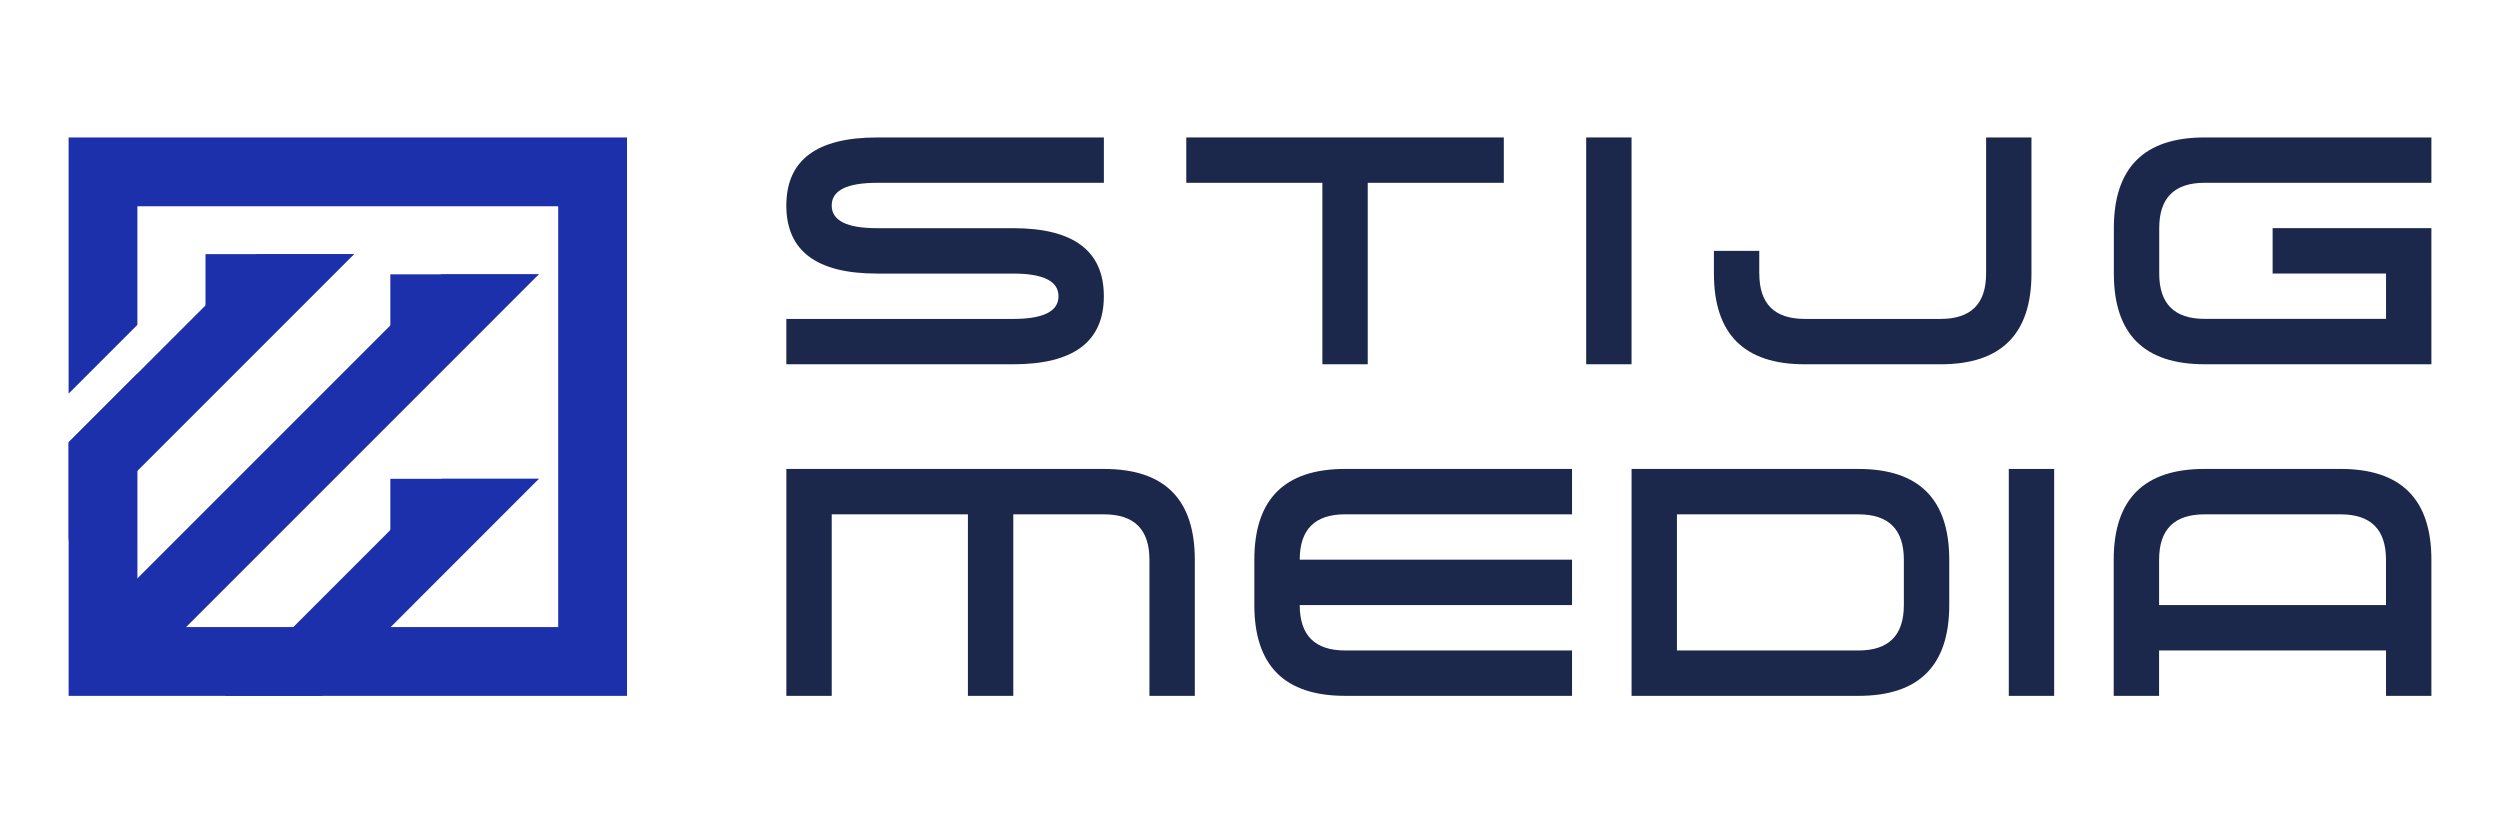
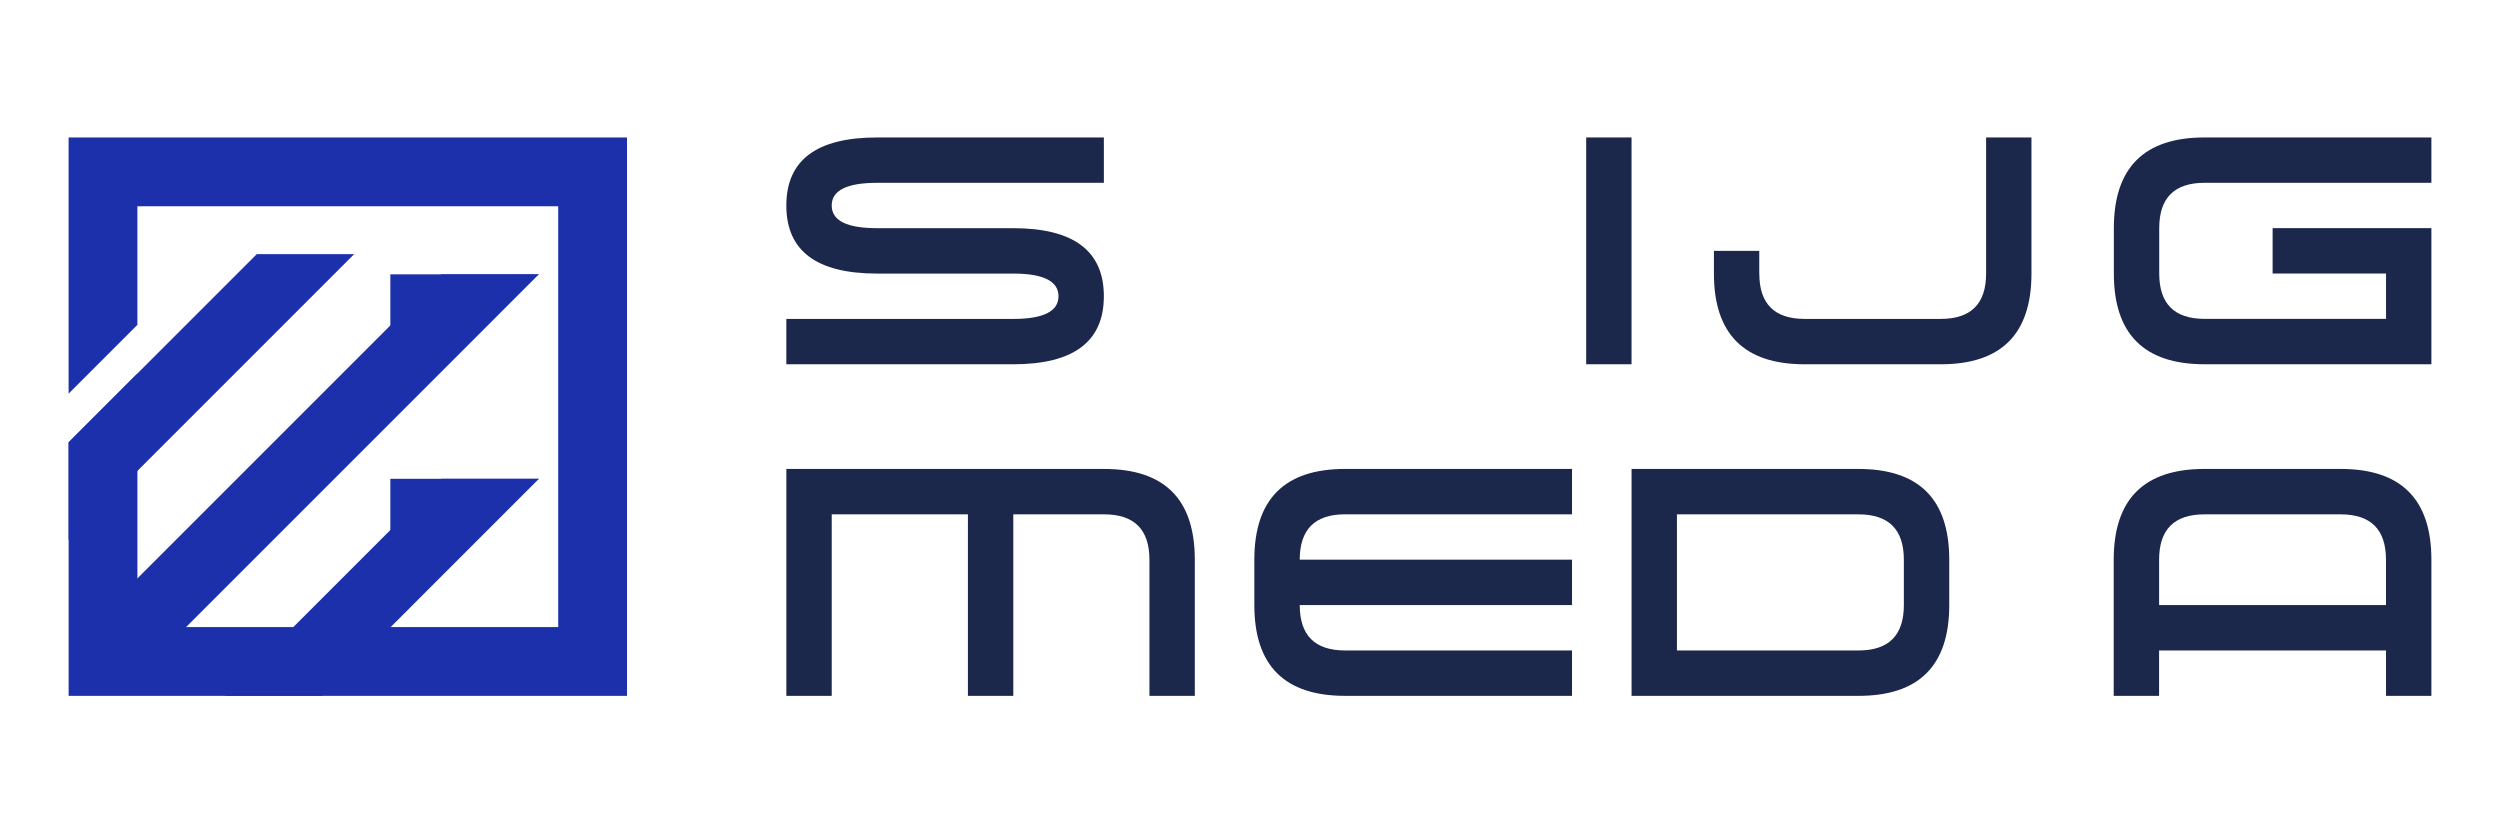
<svg xmlns="http://www.w3.org/2000/svg" version="1.1" id="Layer_1" x="0px" y="0px" viewBox="0 0 1200 400" style="enable-background:new 0 0 2000 2000;">
  <defs />
  <style type="text/css">
	.st0{fill:#FFFFFF;}
	.st1{fill:#1B284C;}
	.st2{fill:#3A4F99;}
</style>
  <rect class="st0" width="2000" height="2000" style="fill: none;" />
  <g transform="matrix(1, 0, 0, 1, -400, -800.005)">
    <g>
      <path class="st1" d="M929.86,887.76H820.99c-14.52,0-21.77,3.64-21.77,10.89c0,7.25,7.25,10.88,21.77,10.88h65.32&#10;&#09;&#09;&#09;c29.03,0,43.54,10.89,43.54,32.67s-14.51,32.66-43.54,32.66H777.44v-21.77h108.87c14.51,0,21.77-3.63,21.77-10.88&#10;&#09;&#09;&#09;c0-7.25-7.26-10.89-21.77-10.89h-65.32c-29.03,0-43.55-10.88-43.55-32.66c0-21.77,14.51-32.67,43.55-32.67h108.87V887.76z" />
-       <path class="st1" d="M969.41,865.98h152.42v21.77h-65.32v87.1h-21.77v-87.1h-65.32V865.98z" />
      <path class="st1" d="M1183.14,865.98v108.87h-21.77V865.98H1183.14z" />
      <path class="st1" d="M1244.47,931.31c0,14.52,7.25,21.77,21.77,21.77h65.32c14.51,0,21.77-7.25,21.77-21.77v-65.32h21.77v65.32&#10;&#09;&#09;&#09;c0,29.04-14.52,43.55-43.55,43.55h-65.32c-29.04,0-43.55-14.51-43.55-43.55v-10.88h21.77V931.31z" />
      <path class="st1" d="M1567.07,974.85H1458.2c-29.04,0-43.55-14.51-43.55-43.55v-21.77c0-29.03,14.51-43.55,43.55-43.55h108.87&#10;&#09;&#09;&#09;v21.77H1458.2c-14.52,0-21.77,7.26-21.77,21.77v21.77c0,14.52,7.25,21.77,21.77,21.77h87.1v-21.77h-54.44v-21.77h76.21V974.85z" />
    </g>
    <g>
      <path class="st1" d="M864.58,1046.88h-65.35v87.14h-21.78V1025.1h152.49c29.04,0,43.57,14.53,43.57,43.57v65.35h-21.78v-65.35&#10;&#09;&#09;&#09;c0-14.52-7.27-21.78-21.78-21.78h-43.57v87.14h-21.78V1046.88z" />
      <path class="st1" d="M1023.87,1090.45c0,14.53,7.26,21.78,21.78,21.78h108.92v21.78h-108.92c-29.05,0-43.57-14.52-43.57-43.57&#10;&#09;&#09;&#09;v-21.78c0-29.04,14.52-43.57,43.57-43.57h108.92v21.78h-108.92c-14.53,0-21.78,7.27-21.78,21.78h130.7v21.78H1023.87z" />
      <path class="st1" d="M1292.07,1025.1c29.04,0,43.57,14.53,43.57,43.57v21.78c0,29.05-14.53,43.57-43.57,43.57h-108.92V1025.1&#10;&#09;&#09;&#09;H1292.07z M1204.93,1046.88v65.35h87.14c14.52,0,21.78-7.26,21.78-21.78v-21.78c0-14.52-7.27-21.78-21.78-21.78H1204.93z" />
-       <path class="st1" d="M1386,1025.1v108.92h-21.78V1025.1H1386z" />
      <path class="st1" d="M1436.36,1112.23v21.78h-21.78v-65.35c0-29.04,14.52-43.57,43.57-43.57h65.35&#10;&#09;&#09;&#09;c29.04,0,43.57,14.53,43.57,43.57v65.35h-21.78v-21.78H1436.36z M1545.28,1090.45v-21.78c0-14.52-7.27-21.78-21.78-21.78h-65.35&#10;&#09;&#09;&#09;c-14.53,0-21.78,7.27-21.78,21.78v21.78H1545.28z" />
    </g>
    <g>
      <path class="st2" d="M432.93,865.98v122.97l33.02-33.02v-56.93h201.99v201.99H465.96V979.3l-33.02,33.02v121.69h268.03V865.98&#10;&#09;&#09;&#09;H432.93z" style="fill: rgb(28, 48, 172);" />
    </g>
    <g>
      <polygon class="st2" points="658.61,931.7 461.13,1129.19 437.76,1105.82 611.88,931.7 &#09;&#09;" style="fill: rgb(28, 48, 172);" />
    </g>
    <polygon class="st2" points="569.98,922 432.93,1059.05 432.93,1012.32 523.25,922 &#09;" style="fill: rgb(28, 48, 172);" />
    <g>
      <polygon class="st2" points="658.69,1029.82 587.53,1100.99 554.5,1134.02 507.77,1134.02 540.8,1100.99 587.36,1054.43 &#10;&#09;&#09;&#09;611.97,1029.82 &#09;&#09;" style="fill: rgb(28, 48, 172);" />
    </g>
    <polygon class="st2" points="658.69,1029.82 587.36,1070.32 587.36,1029.82 &#09;" style="fill: rgb(28, 48, 172);" />
    <polygon class="st2" points="658.69,931.7 658.49,931.83 587.36,972.2 587.36,931.7 &#09;" style="fill: rgb(28, 48, 172);" />
-     <polygon class="st2" points="569.98,922 569.78,922.12 498.65,962.5 498.65,922 &#09;" style="fill: rgb(28, 48, 172);" />
  </g>
</svg>